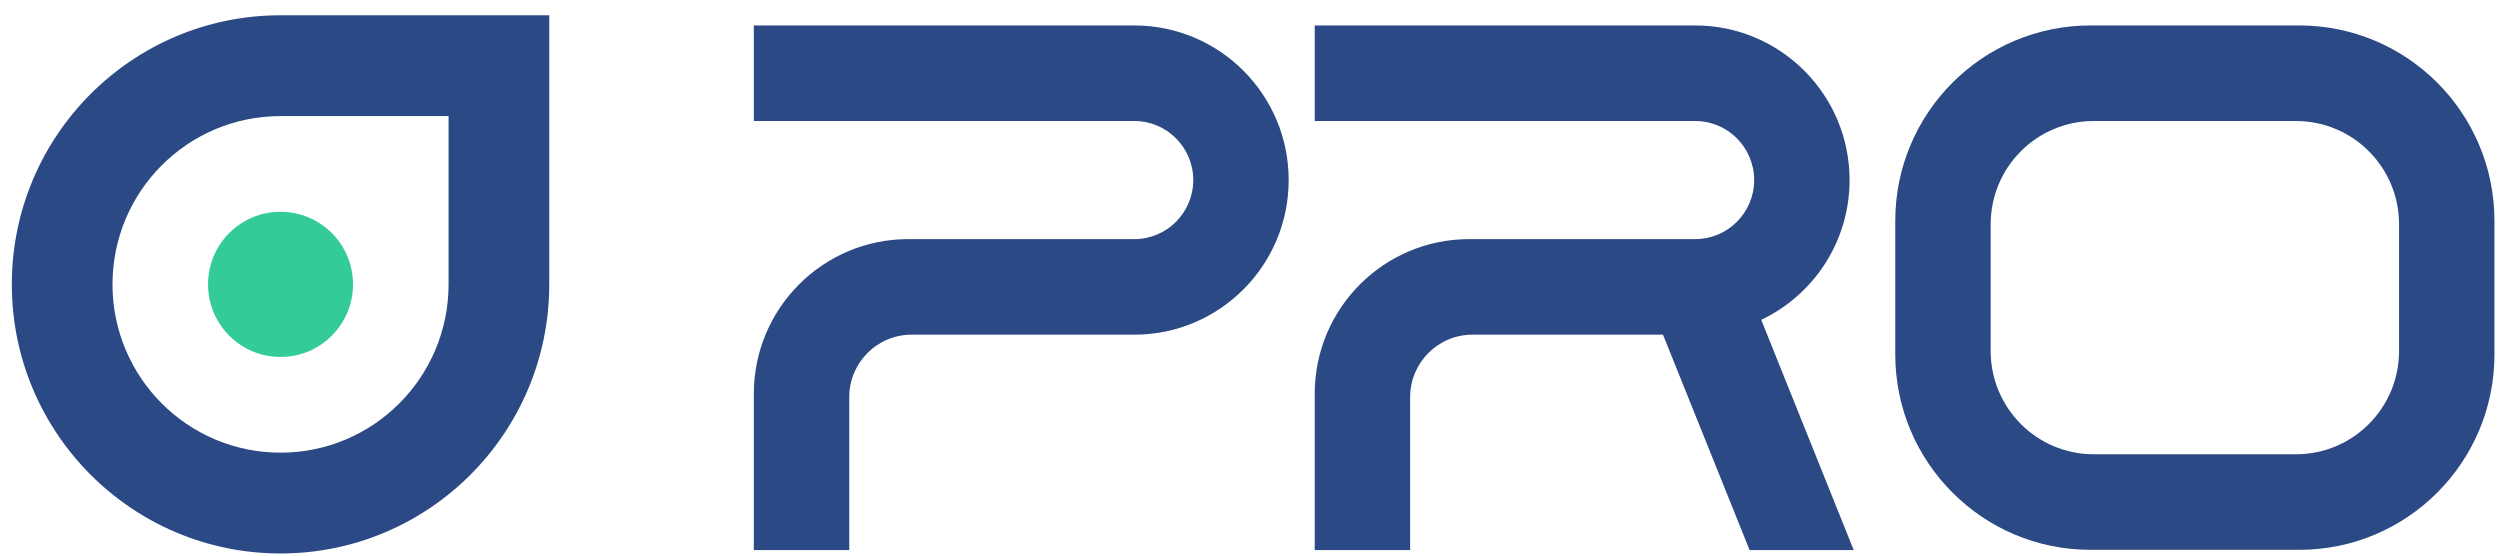
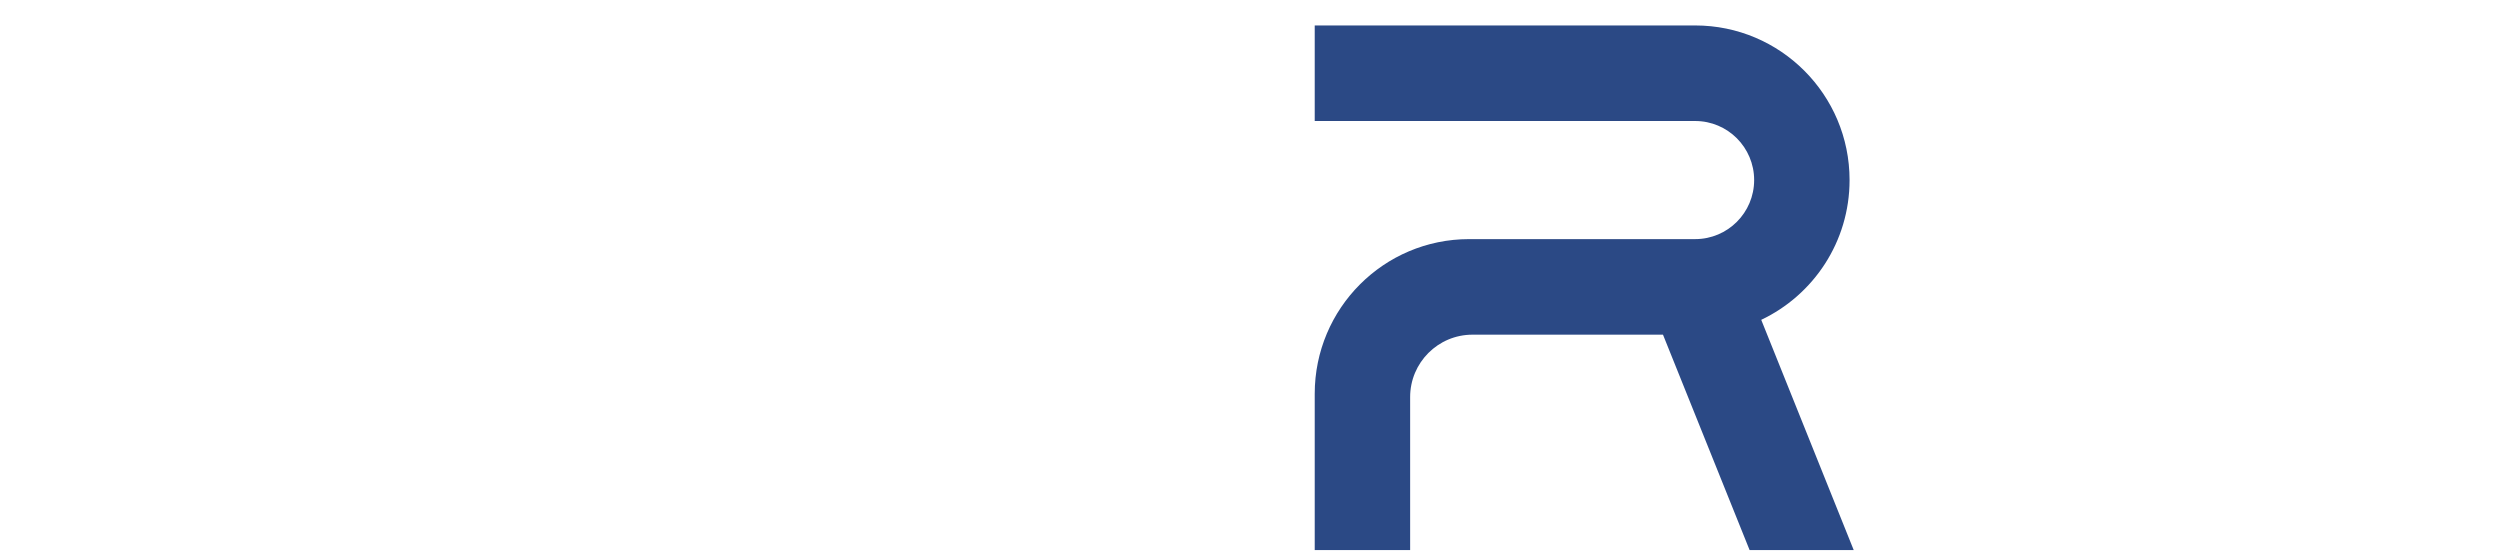
<svg xmlns="http://www.w3.org/2000/svg" width="144" height="32" viewBox="0 0 144 32" fill="none">
-   <path d="M16.157 0.88C7.61 0.88 0.681 7.818 0.681 16.378C0.681 24.939 7.61 31.88 16.157 31.88C24.705 31.88 31.637 24.941 31.637 16.378V0.88H16.157ZM25.838 16.378C25.838 21.735 21.503 26.073 16.157 26.073C10.812 26.073 6.48 21.735 6.48 16.378C6.48 11.022 10.812 6.687 16.157 6.687H25.838V16.378Z" fill="#2B4985" />
-   <path d="M20.334 16.379C20.334 18.69 18.463 20.561 16.157 20.561C13.852 20.561 11.984 18.69 11.984 16.379C11.984 14.067 13.852 12.199 16.157 12.199C18.463 12.199 20.334 14.07 20.334 16.379Z" fill="#33CC99" />
-   <path d="M109.167 12.725V20.411C109.167 26.629 114.201 31.67 120.41 31.67H132.438C138.647 31.67 143.681 26.629 143.681 20.411V12.725C143.681 6.507 138.647 1.466 132.438 1.466H120.41C114.201 1.466 109.167 6.507 109.167 12.725ZM132.248 26.166H120.6C117.321 26.166 114.663 23.504 114.663 20.221V12.915C114.663 9.632 117.321 6.97 120.6 6.97H132.248C135.527 6.97 138.185 9.632 138.185 12.915V20.221C138.185 23.504 135.527 26.166 132.248 26.166Z" fill="#2B4985" />
  <path d="M106.774 31.684H100.777L95.788 19.277H84.815C82.832 19.277 81.224 20.887 81.224 22.873V31.684H75.728V22.681C75.728 17.761 79.71 13.773 84.623 13.773H97.642C99.518 13.773 101.039 12.25 101.039 10.371C101.039 9.432 100.658 8.582 100.044 7.966C99.429 7.351 98.58 6.97 97.642 6.97H75.728V1.466H97.642C102.553 1.466 106.535 5.453 106.535 10.371C106.535 13.926 104.455 16.994 101.447 18.422L106.774 31.684Z" fill="#2B4985" />
-   <path d="M74.228 10.371C74.228 15.29 70.246 19.277 65.335 19.277H52.508C50.525 19.277 48.917 20.887 48.917 22.873V31.684H43.42V22.681C43.42 17.761 47.403 13.773 52.316 13.773H65.335C67.211 13.773 68.731 12.25 68.731 10.371C68.731 8.493 67.211 6.97 65.335 6.97H43.42V1.466H65.335C70.246 1.466 74.228 5.453 74.228 10.371Z" fill="#2B4985" />
</svg>